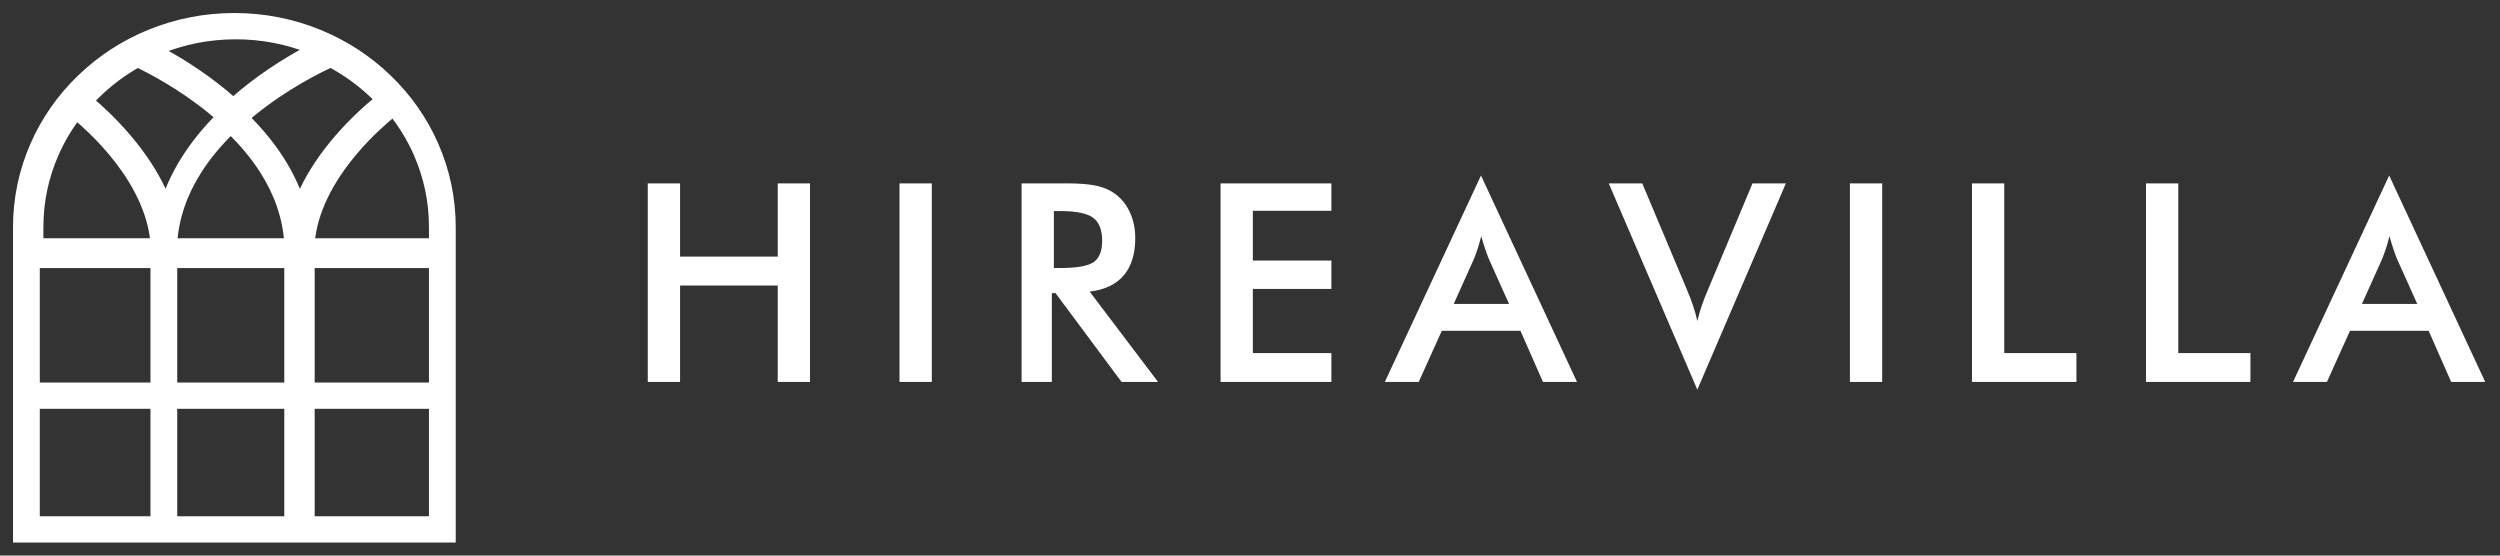
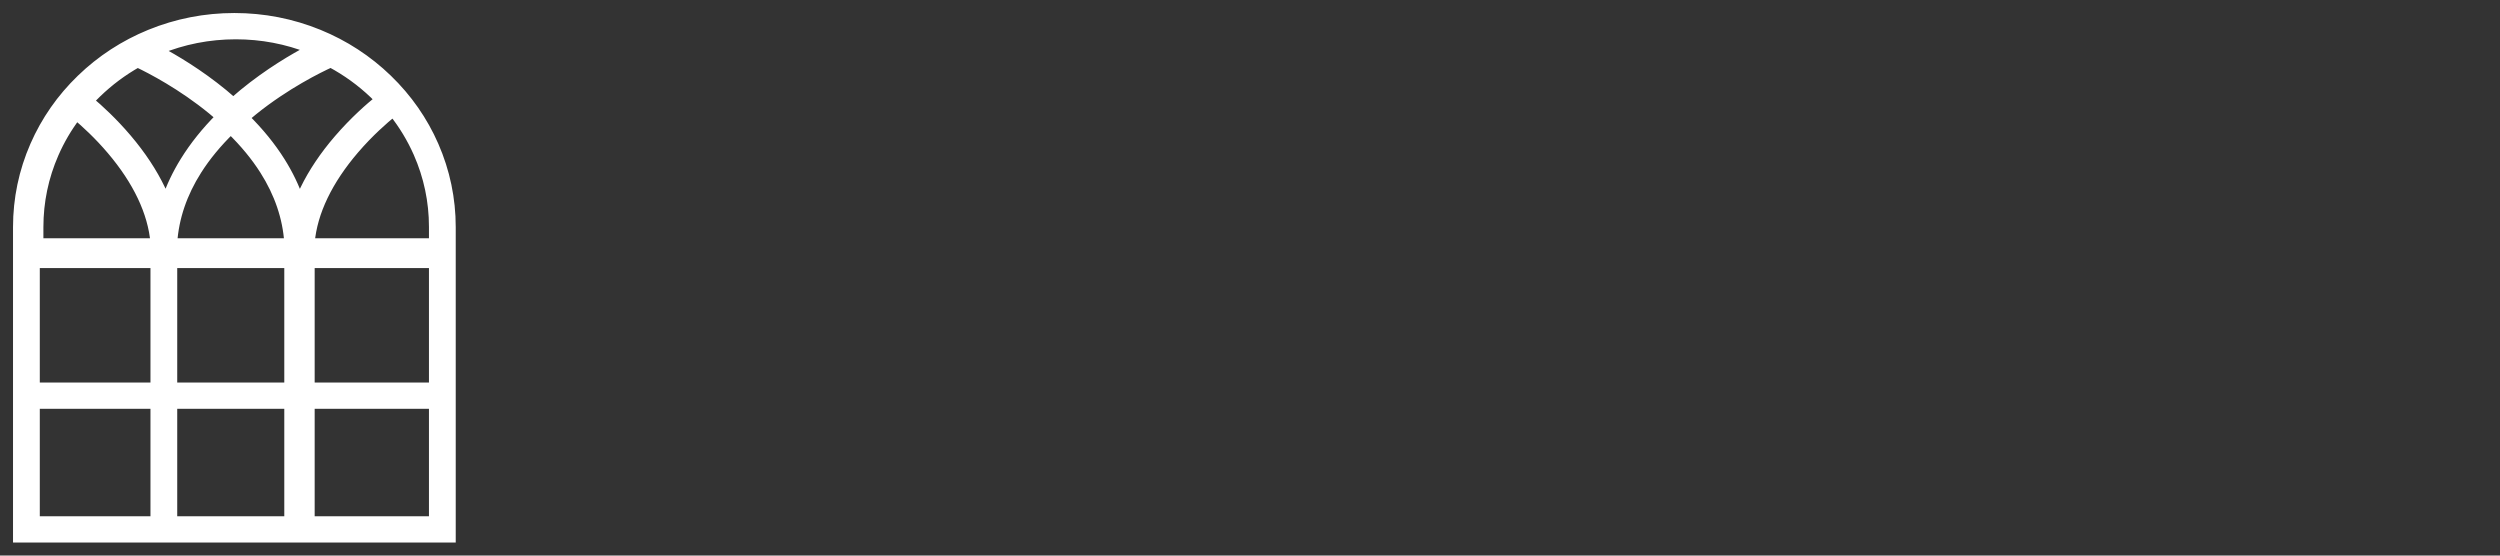
<svg xmlns="http://www.w3.org/2000/svg" width="144px" height="32px" viewBox="0 0 144 32" version="1.1">
  <rect x="0" y="0" width="144" height="32" fill="#333333" stroke="none" />
  <title>Colour Logo</title>
  <desc>Created with Sketch.</desc>
  <g id="Page-1" stroke="none" stroke-width="1" fill="none" fill-rule="evenodd">
    <g id="Home" transform="translate(-79, -19)" fill="#FFFFFF">
      <g id="White-Logo" transform="translate(80, 20)">
        <g id="Logo">
-           <path d="M36.312,21 L36.312,9.562 L38.172,9.562 L38.172,13.781 L43.797,13.781 L43.797,9.562 L45.656,9.562 L45.656,21 L43.797,21 L43.797,15.445 L38.172,15.445 L38.172,21 L36.312,21 Z M50.812,21 L50.812,9.562 L52.672,9.562 L52.672,21 L50.812,21 Z M59.703,14.438 L60.039,14.438 C61.023,14.438 61.677,14.323 62,14.094 C62.323,13.865 62.484,13.458 62.484,12.875 C62.484,12.245 62.311,11.801 61.965,11.543 C61.618,11.285 60.977,11.156 60.039,11.156 L59.703,11.156 L59.703,14.438 Z M59.586,15.883 L59.586,21 L57.844,21 L57.844,9.562 L60.438,9.562 C61.198,9.562 61.788,9.612 62.207,9.711 C62.626,9.81 62.984,9.974 63.281,10.203 C63.635,10.479 63.909,10.836 64.102,11.273 C64.294,11.711 64.391,12.19 64.391,12.711 C64.391,13.628 64.169,14.345 63.727,14.863 C63.284,15.382 62.63,15.693 61.766,15.797 L65.703,21 L63.602,21 L59.797,15.883 L59.586,15.883 Z M69.305,21 L69.305,9.562 L75.688,9.562 L75.688,11.141 L71.164,11.141 L71.164,14.008 L75.688,14.008 L75.688,15.641 L71.164,15.641 L71.164,19.336 L75.688,19.336 L75.688,21 L69.305,21 Z M82.734,16.508 L85.922,16.508 L84.75,13.898 C84.682,13.732 84.612,13.54 84.539,13.324 C84.466,13.108 84.393,12.867 84.32,12.602 C84.258,12.852 84.191,13.085 84.121,13.301 C84.051,13.517 83.979,13.716 83.906,13.898 L82.734,16.508 Z M87.875,21 L86.578,18.055 L82.047,18.055 L80.719,21 L78.766,21 L84.305,9.109 L89.836,21 L87.875,21 Z M96.766,21.445 L91.664,9.562 L93.594,9.562 L96.156,15.656 C96.307,16.01 96.432,16.337 96.531,16.637 C96.63,16.936 96.708,17.221 96.766,17.492 C96.833,17.206 96.919,16.909 97.023,16.602 C97.128,16.294 97.25,15.979 97.391,15.656 L99.945,9.562 L101.867,9.562 L96.766,21.445 Z M105.555,21 L105.555,9.562 L107.414,9.562 L107.414,21 L105.555,21 Z M112.586,21 L112.586,9.562 L114.445,9.562 L114.445,19.336 L118.602,19.336 L118.602,21 L112.586,21 Z M122.609,21 L122.609,9.562 L124.469,9.562 L124.469,19.336 L128.625,19.336 L128.625,21 L122.609,21 Z M135.047,16.508 L138.234,16.508 L137.062,13.898 C136.995,13.732 136.924,13.54 136.852,13.324 C136.779,13.108 136.706,12.867 136.633,12.602 C136.57,12.852 136.504,13.085 136.434,13.301 C136.363,13.517 136.292,13.716 136.219,13.898 L135.047,16.508 Z M140.188,21 L138.891,18.055 L134.359,18.055 L133.031,21 L131.078,21 L136.617,9.109 L142.148,21 L140.188,21 Z" id="HIREAVILLA" fill-rule="nonzero" />
          <path d="M17.083,28.986 L23.958,28.986 L23.958,22.297 L17.083,22.297 L17.083,28.986 Z M1.042,28.986 L8.125,28.986 L8.125,22.297 L1.042,22.297 L1.042,28.986 Z M1.939,7.816 C2.31,6.977 2.784,6.193 3.356,5.473 C3.853,5.875 4.717,6.627 5.571,7.624 C6.327,8.506 6.927,9.406 7.356,10.297 C7.791,11.201 8.049,12.099 8.125,12.973 L1.042,12.973 L1.042,12.07 C1.042,10.594 1.344,9.163 1.939,7.816 L1.939,7.816 Z M6.95,2.635 C7.616,2.938 9.528,3.873 11.414,5.395 C11.571,5.522 11.725,5.65 11.875,5.779 C11.057,6.587 10.369,7.431 9.822,8.302 C9.364,9.031 9.005,9.778 8.744,10.541 C8.66,10.332 8.567,10.122 8.466,9.913 C7.993,8.936 7.336,7.957 6.513,7.002 C5.603,5.946 4.7,5.161 4.167,4.731 C4.264,4.631 4.363,4.533 4.465,4.436 C5.21,3.724 6.043,3.122 6.95,2.635 L6.95,2.635 Z M12.418,1.014 C13.957,1.014 15.449,1.307 16.854,1.887 C16.861,1.89 16.868,1.893 16.875,1.896 C15.925,2.4 14.533,3.228 13.13,4.38 C12.936,4.54 12.747,4.702 12.563,4.865 C12.379,4.702 12.19,4.54 11.996,4.38 C10.53,3.176 9.076,2.326 8.125,1.829 C9.488,1.288 10.932,1.014 12.418,1.014 L12.418,1.014 Z M20.833,4.812 C20.293,5.265 19.481,6.006 18.663,6.97 C17.845,7.933 17.192,8.922 16.722,9.907 C16.622,10.118 16.529,10.33 16.446,10.541 C16.186,9.771 15.829,9.017 15.374,8.282 C14.83,7.402 14.147,6.55 13.333,5.735 C13.482,5.605 13.635,5.475 13.792,5.347 C15.536,3.918 17.303,3.002 18.073,2.635 C18.923,3.113 19.706,3.697 20.41,4.379 C20.556,4.52 20.697,4.664 20.833,4.812 L20.833,4.812 Z M17.083,21.284 L23.958,21.284 L23.958,14.189 L17.083,14.189 L17.083,21.284 Z M1.042,21.284 L8.125,21.284 L8.125,14.189 L1.042,14.189 L1.042,21.284 Z M12.708,6.486 C13.477,7.234 14.12,8.014 14.628,8.815 C15.472,10.144 15.946,11.541 16.042,12.973 L9.375,12.973 C9.47,11.541 9.944,10.144 10.788,8.815 C11.297,8.014 11.94,7.234 12.708,6.486 L12.708,6.486 Z M9.375,28.986 L16.042,28.986 L16.042,22.297 L9.375,22.297 L9.375,28.986 Z M9.375,21.284 L16.042,21.284 L16.042,14.189 L9.375,14.189 L9.375,21.284 Z M23.75,12.077 L23.75,12.973 L17.083,12.973 C17.158,12.106 17.411,11.215 17.838,10.318 C18.258,9.434 18.848,8.541 19.59,7.666 C20.336,6.785 21.089,6.098 21.59,5.676 C22.102,6.35 22.53,7.08 22.869,7.857 C23.454,9.193 23.75,10.613 23.75,12.077 L23.75,12.077 Z M24.017,7.379 C23.388,5.94 22.487,4.648 21.339,3.539 C20.191,2.429 18.854,1.558 17.366,0.95 C15.824,0.32 14.187,0 12.5,0 C10.813,0 9.176,0.32 7.634,0.95 C6.146,1.558 4.809,2.429 3.661,3.539 C2.513,4.648 1.612,5.94 0.983,7.379 C0.331,8.869 0,10.451 0,12.082 L0,30 L25,30 L25,12.082 C25,10.451 24.669,8.869 24.017,7.379 L24.017,7.379 Z" id="Monogram" stroke="#FFFFFF" stroke-width="0.5" transform="translate(12.5, 15) scale(-1, 1) translate(-12.5, -15) " />
        </g>
      </g>
    </g>
  </g>
</svg>